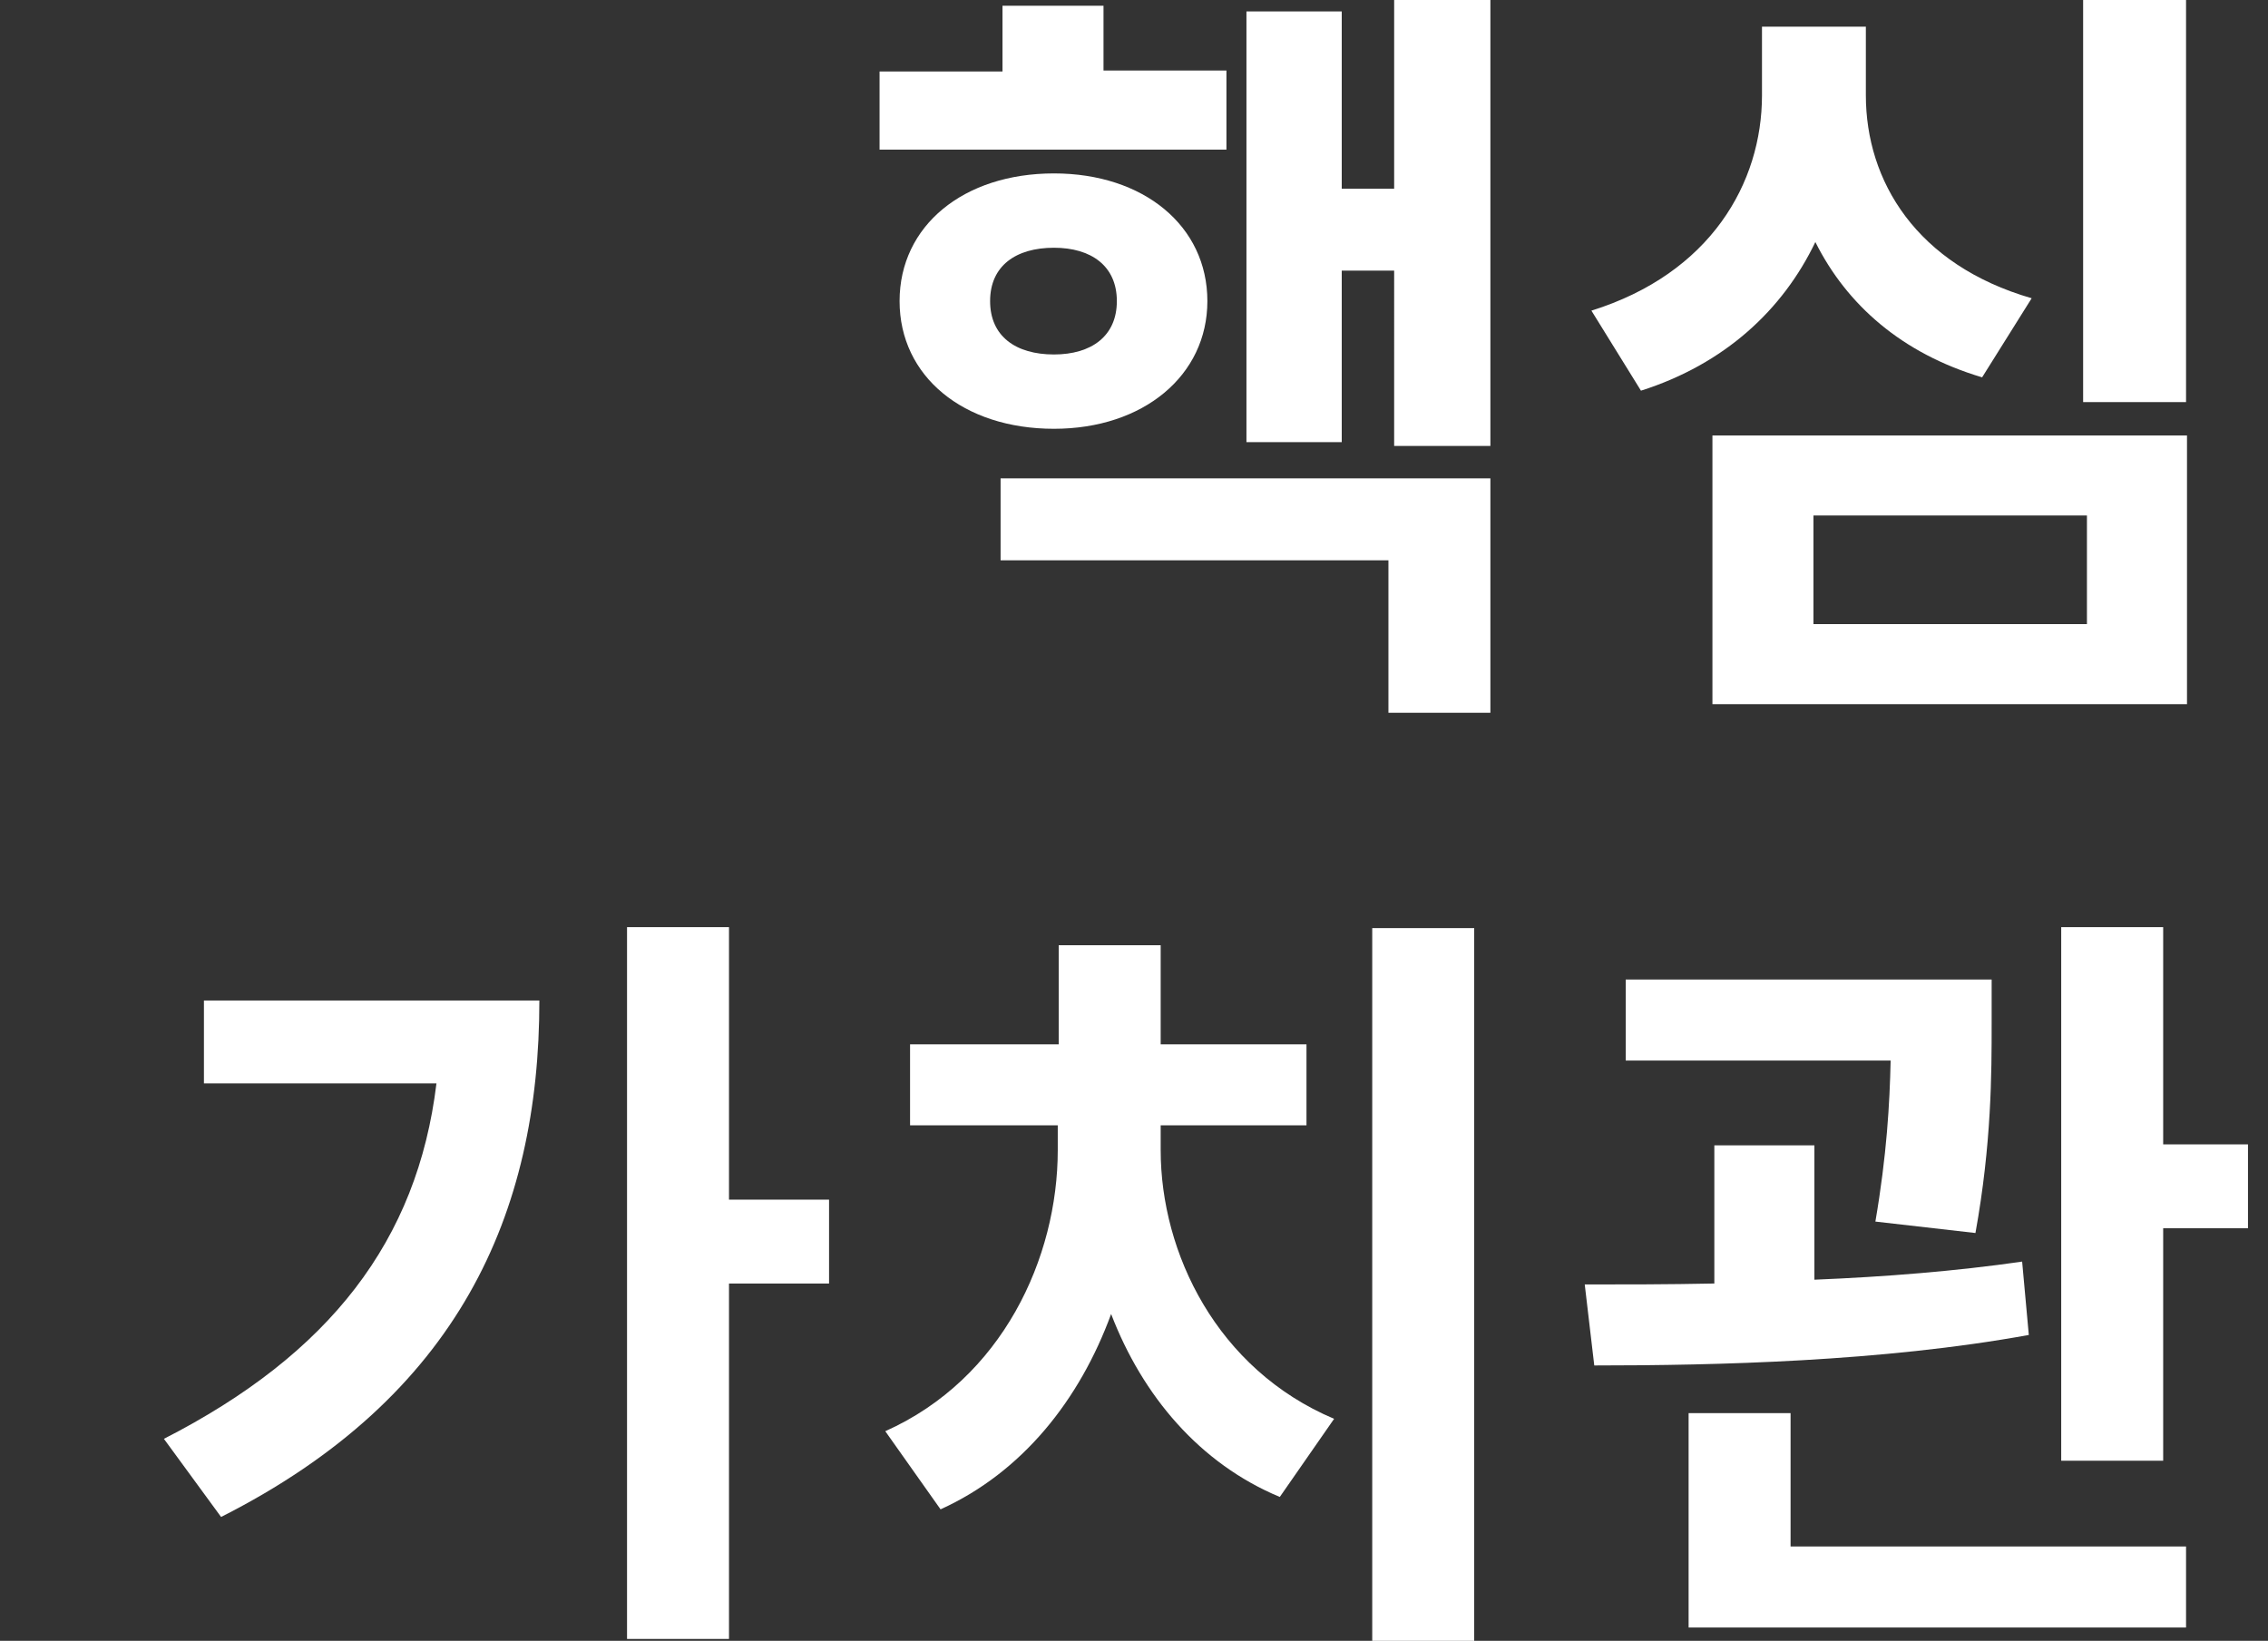
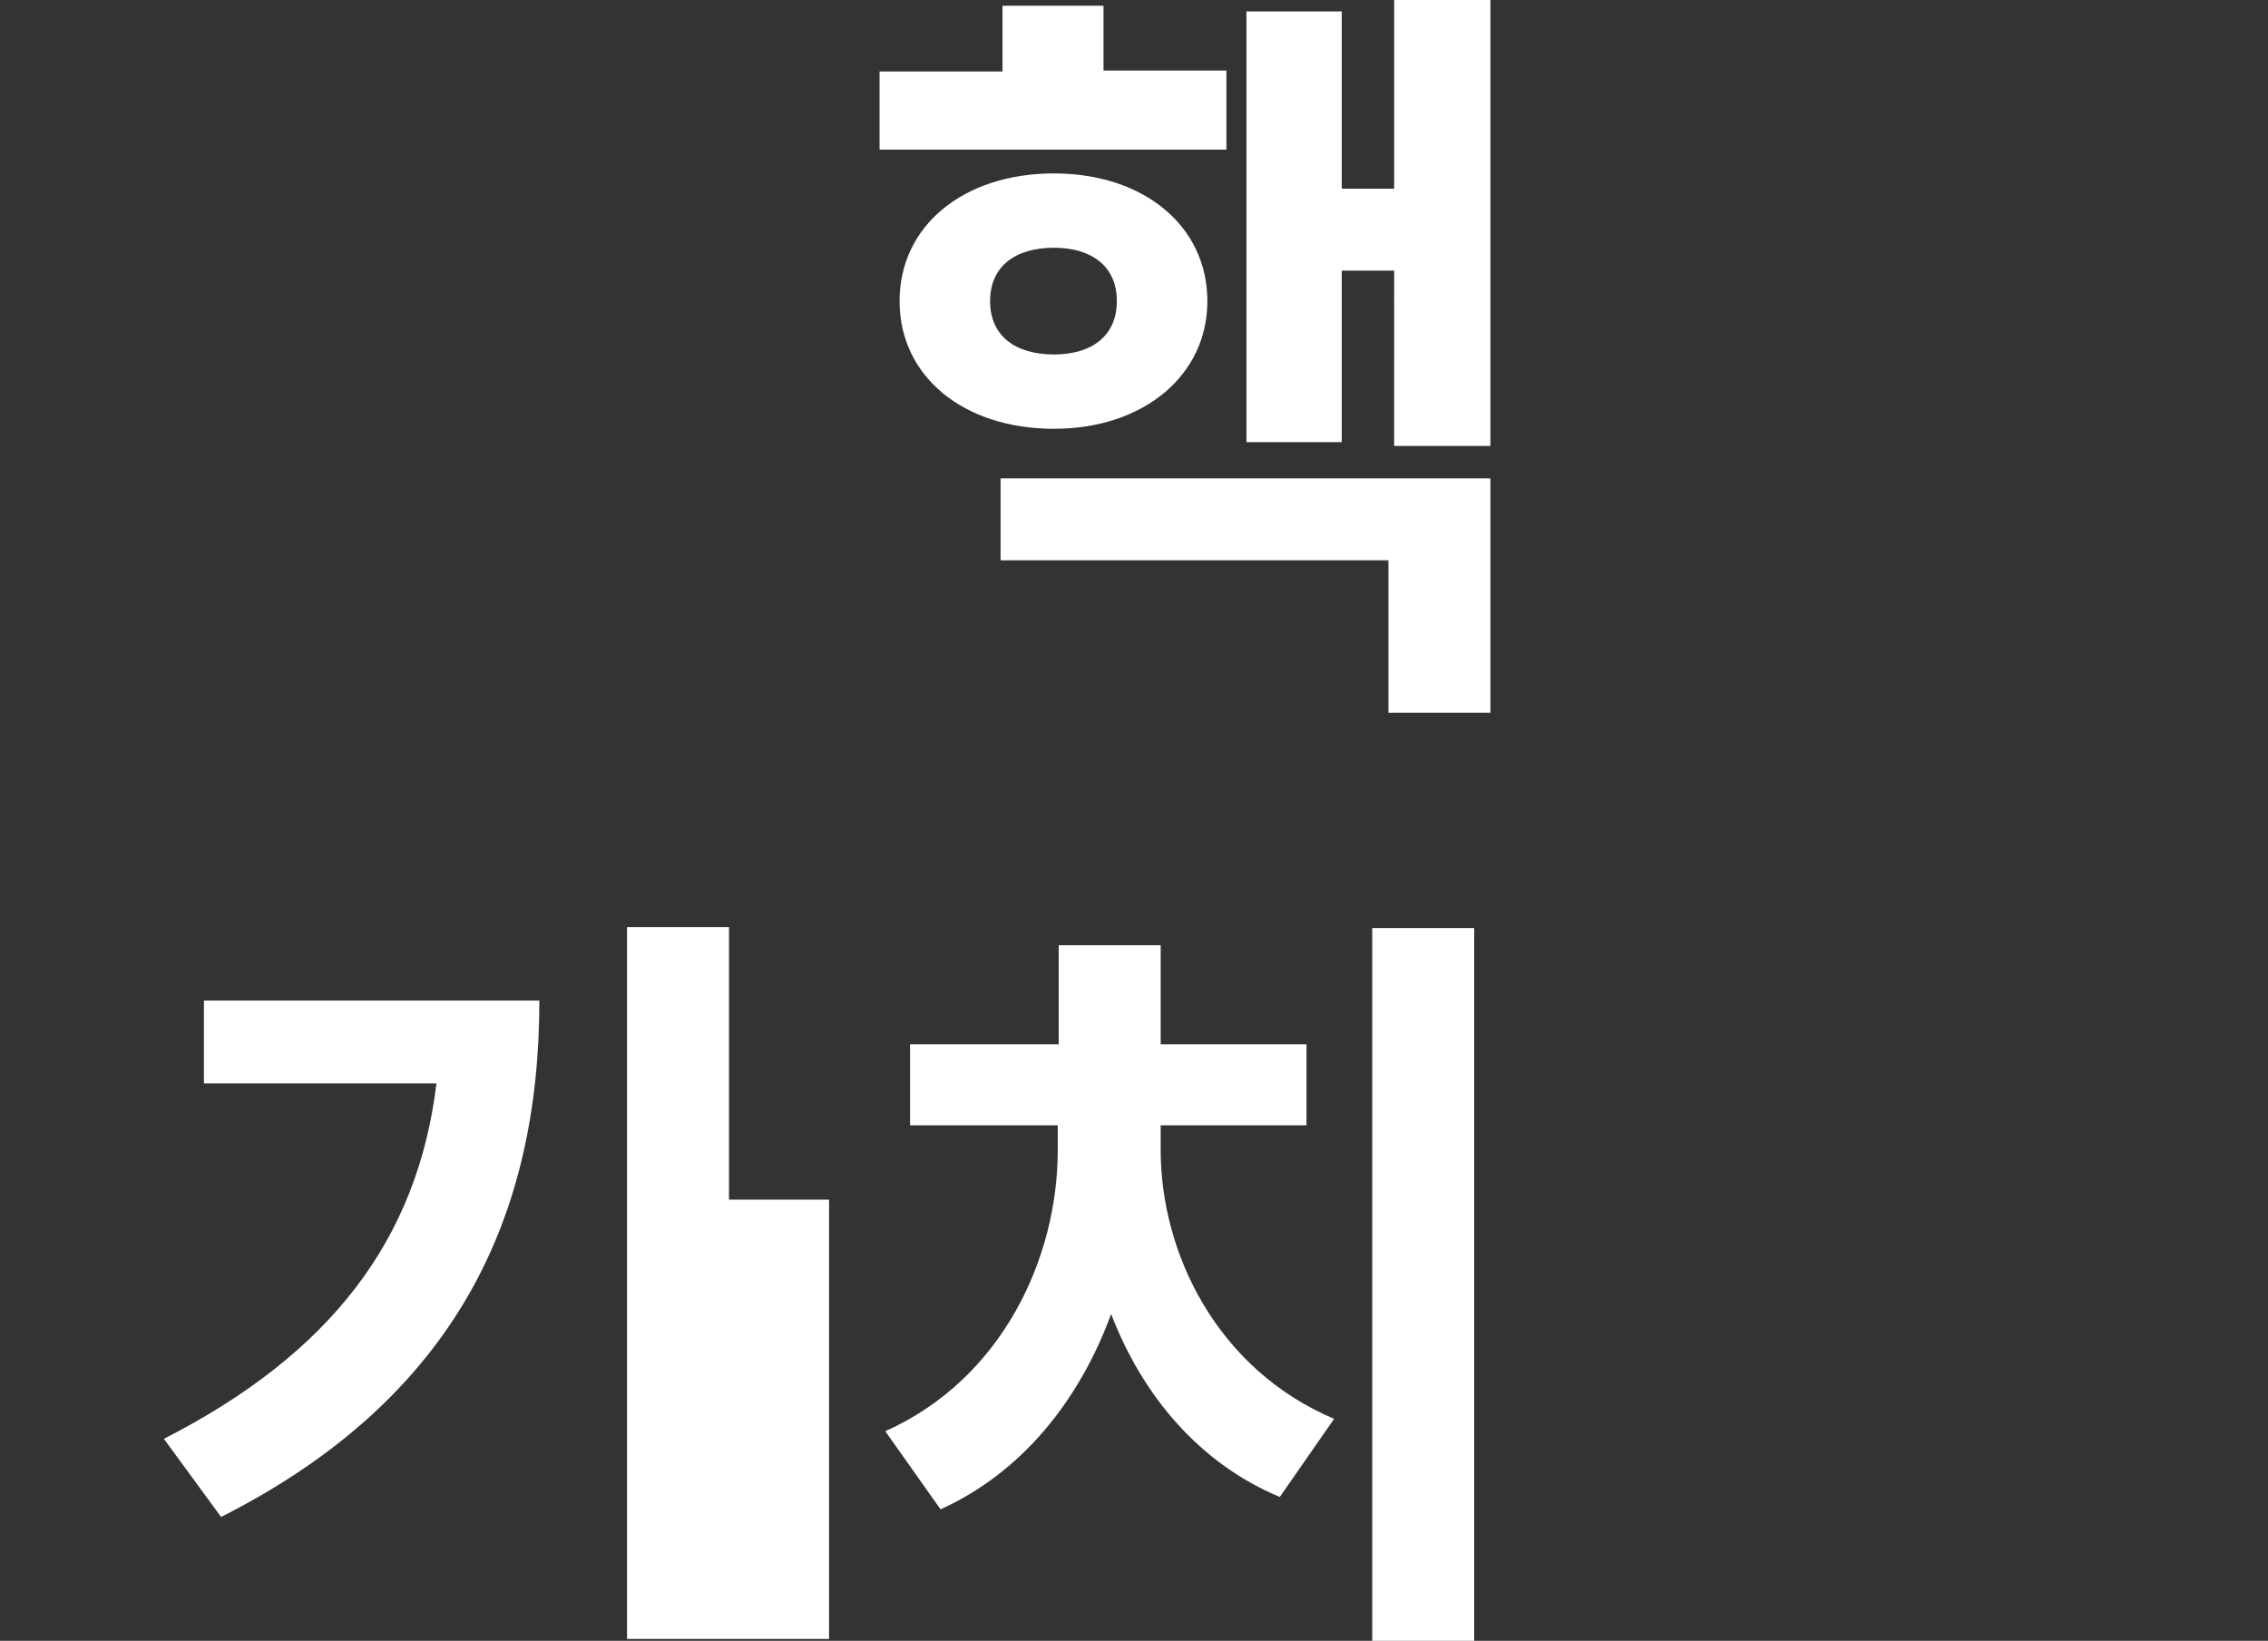
<svg xmlns="http://www.w3.org/2000/svg" version="1.1" id="图层_1" x="0px" y="0px" viewBox="0 0 238 172.2" style="enable-background:new 0 0 238 172.2;" xml:space="preserve">
  <rect x="0" y="0" width="238" height="172.2" fill="#333333" stroke="none" />
  <style type="text/css">
	.st0{fill:#FFFFFF;}
</style>
  <g>
    <path class="st0" d="M128.6,15.7H92.3V7.5h12.9V0.6h10.6v6.8h12.9V15.7z M110.6,45c-9.5,0-16.2-5.5-16.2-13.4   c0-7.9,6.7-13.4,16.2-13.4c9.4,0,16.1,5.5,16.1,13.4C126.7,39.4,120,45,110.6,45z M110.6,37.2c3.9,0,6.6-1.9,6.6-5.6   s-2.7-5.6-6.6-5.6c-4,0-6.7,1.9-6.7,5.6S106.6,37.2,110.6,37.2z M104.9,50.2h51.5v24.6h-10.7V58.8h-40.7V50.2z M156.4,0v46.8h-10.1   V28.4h-5.5v18h-10V1.2h10v18.6h5.5V0H156.4z" />
-     <path class="st0" d="M208,39.6c-8.4-2.5-14.2-7.6-17.5-14.2c-3.4,7.1-9.5,12.8-18.3,15.6l-5.2-8.4c12.5-3.9,17.9-13.4,17.9-22.6   V2.8h10.9V10c0,9,5.3,17.8,17.4,21.3L208,39.6z M179.7,45.7h49.8v28.2h-49.8V45.7z M190.2,65.5H219V54.1h-28.7V65.5z M229.4,0v42.2   h-10.8V0H229.4z" />
-     <path class="st0" d="M56.6,105c0,22.4-8.5,41.6-33.4,54.2l-6-8.2c17.4-8.9,26.6-20.8,28.6-37.3H21.4V105H56.6z M87,134.7H76.5V172   H65.8V97.3h10.7v28.6H87V134.7z" />
+     <path class="st0" d="M56.6,105c0,22.4-8.5,41.6-33.4,54.2l-6-8.2c17.4-8.9,26.6-20.8,28.6-37.3H21.4V105H56.6z M87,134.7V172   H65.8V97.3h10.7v28.6H87V134.7z" />
    <path class="st0" d="M121.8,120.7c0,10.8,5.9,23,18.2,28.2l-5.7,8.2c-8.4-3.5-14.4-10.6-17.7-19.2c-3.3,9-9.3,16.6-17.9,20.5   l-5.8-8.2c12.3-5.5,18.1-18.2,18.1-29.5v-2.6H95.5v-8.5h15.6V99.2h10.7v10.4h15.3v8.5h-15.3V120.7z M154.7,97.4v74.8H144V97.4   H154.7z" />
-     <path class="st0" d="M212.9,140.1c-15.4,2.8-32.8,3.2-45.6,3.2l-1-8.5c4.1,0,8.8,0,13.6-0.1v-14.5h10.5v14.1   c7.4-0.3,14.9-0.9,21.8-1.9L212.9,140.1z M196.8,128.2c1.2-7,1.5-12.4,1.6-16.9h-27.8v-8.5H209v4.6c0,5.2,0,12.6-1.7,22   L196.8,128.2z M187.9,162.3h41.5v8.5h-52.2v-22.5h10.7V162.3z M235.9,120.1v8.8H227v24.4h-10.7v-56H227v22.8H235.9z" />
  </g>
</svg>